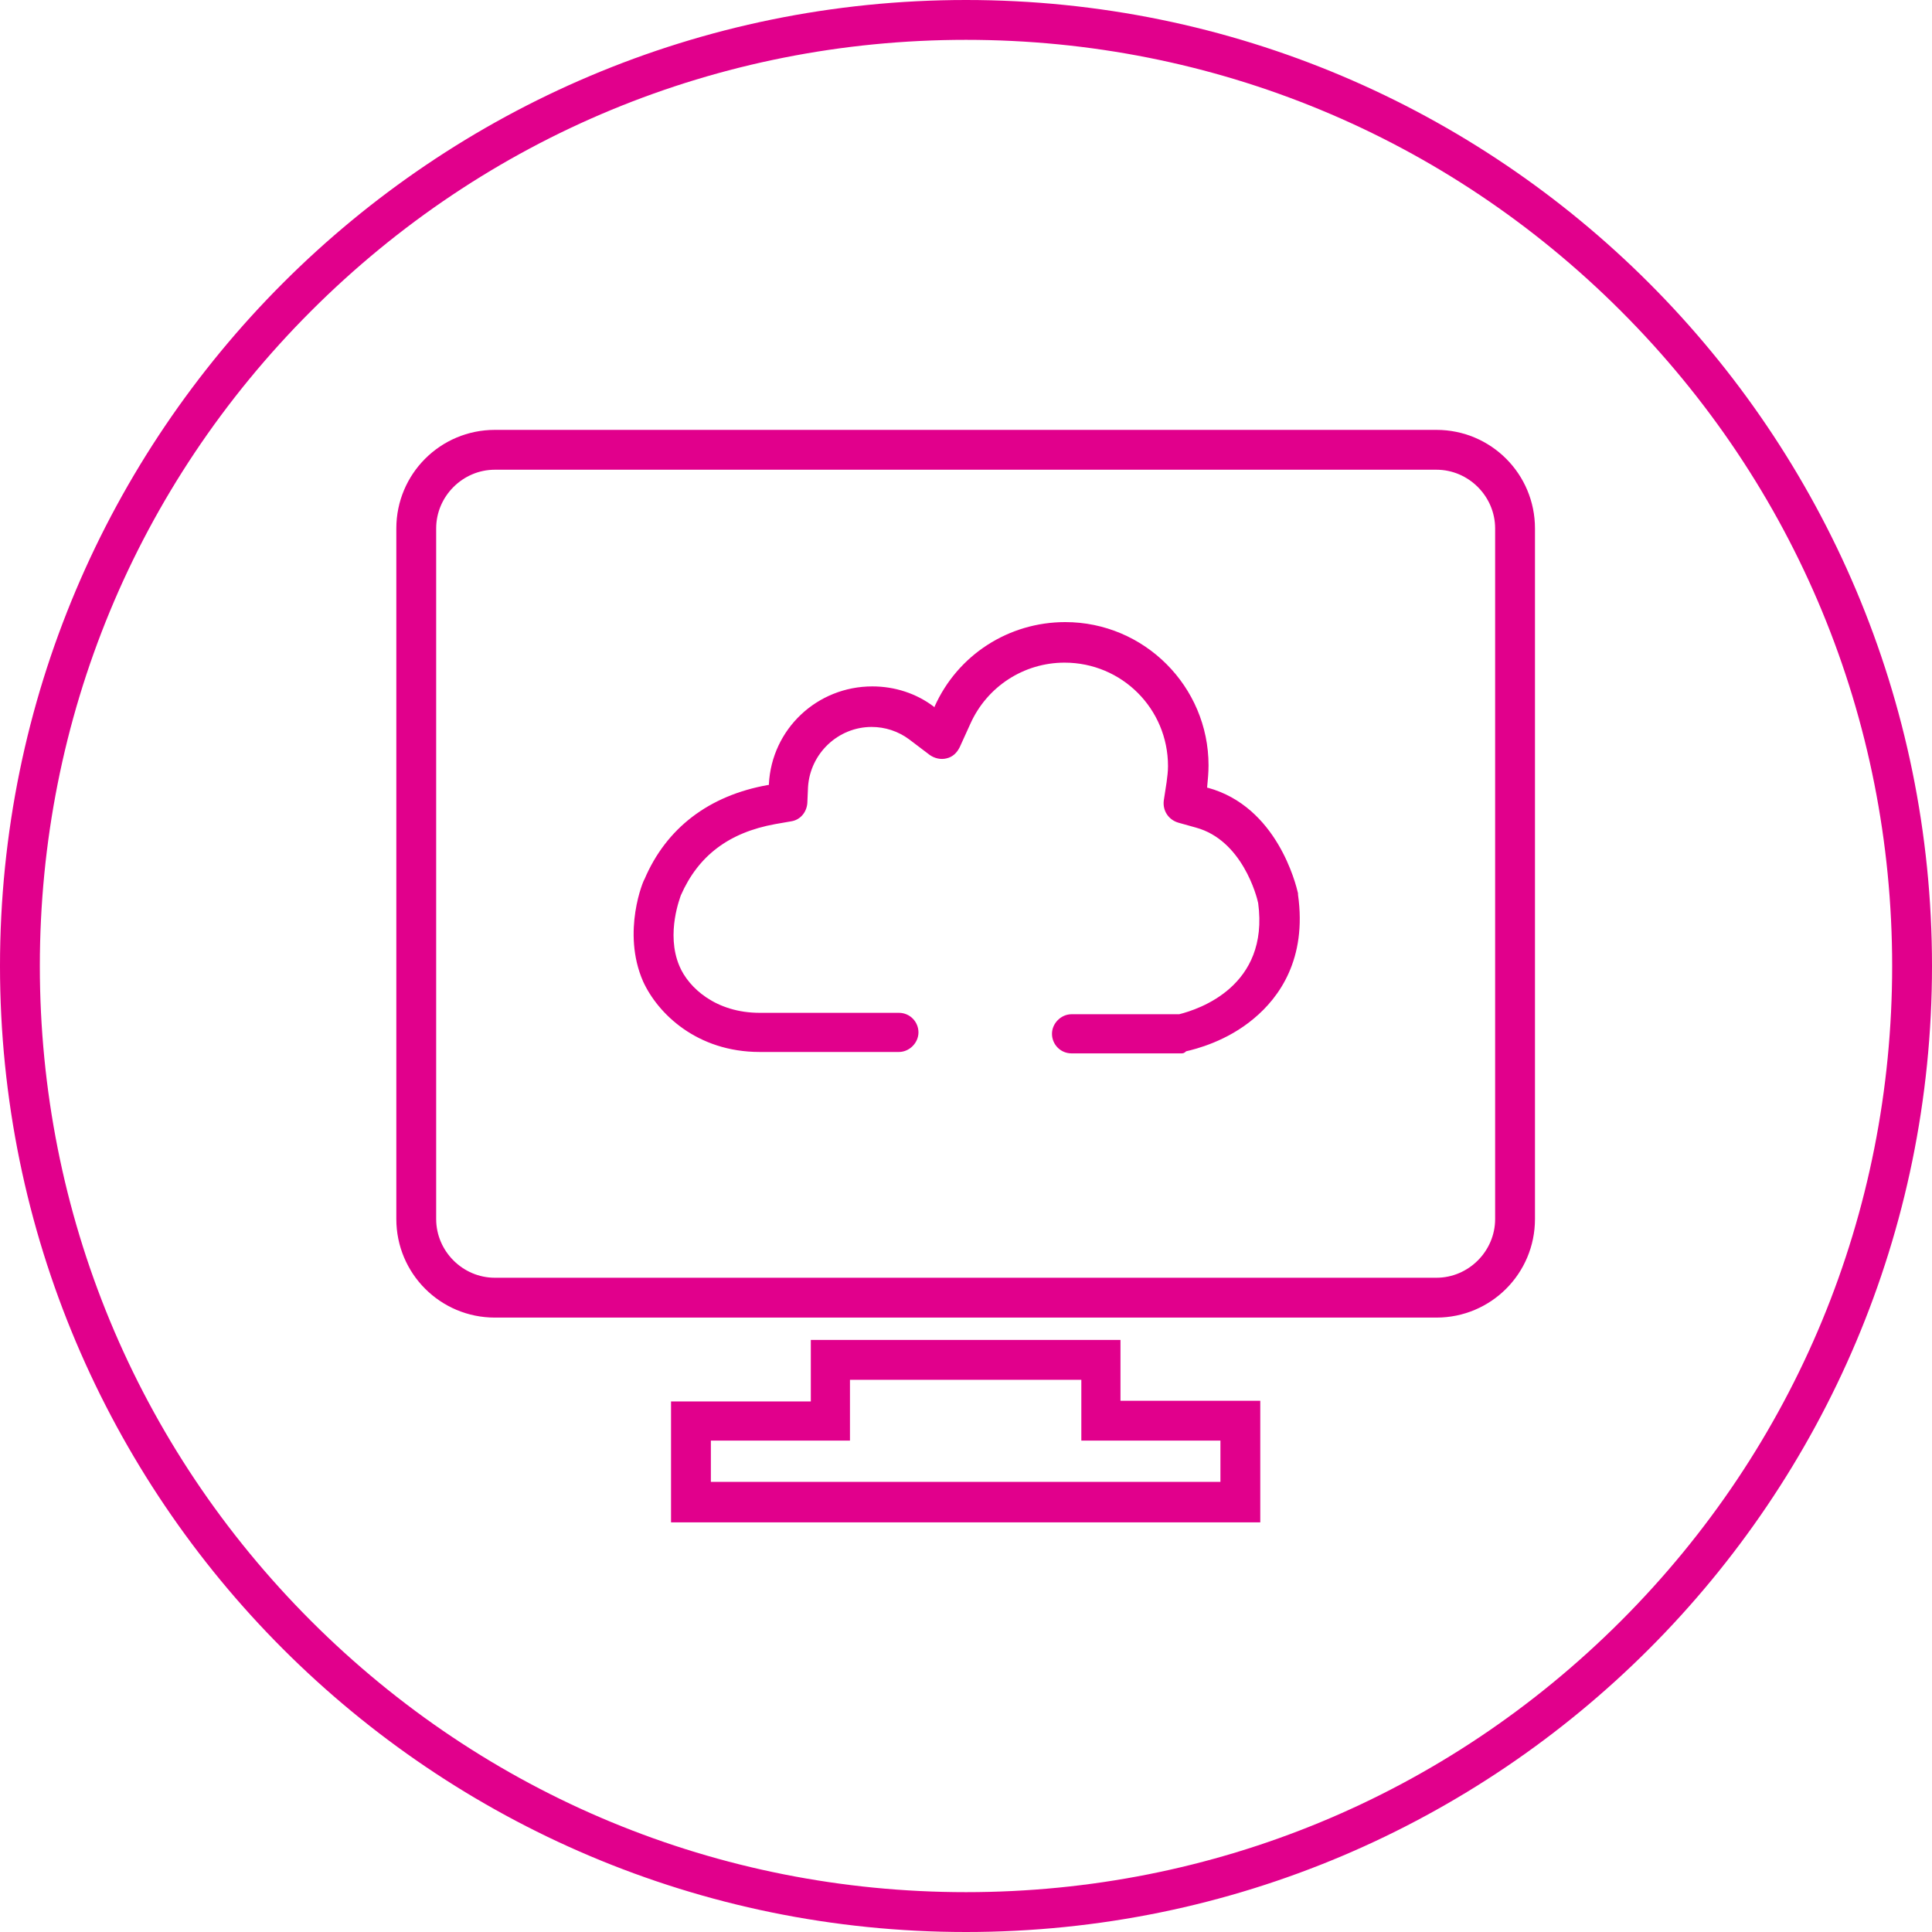
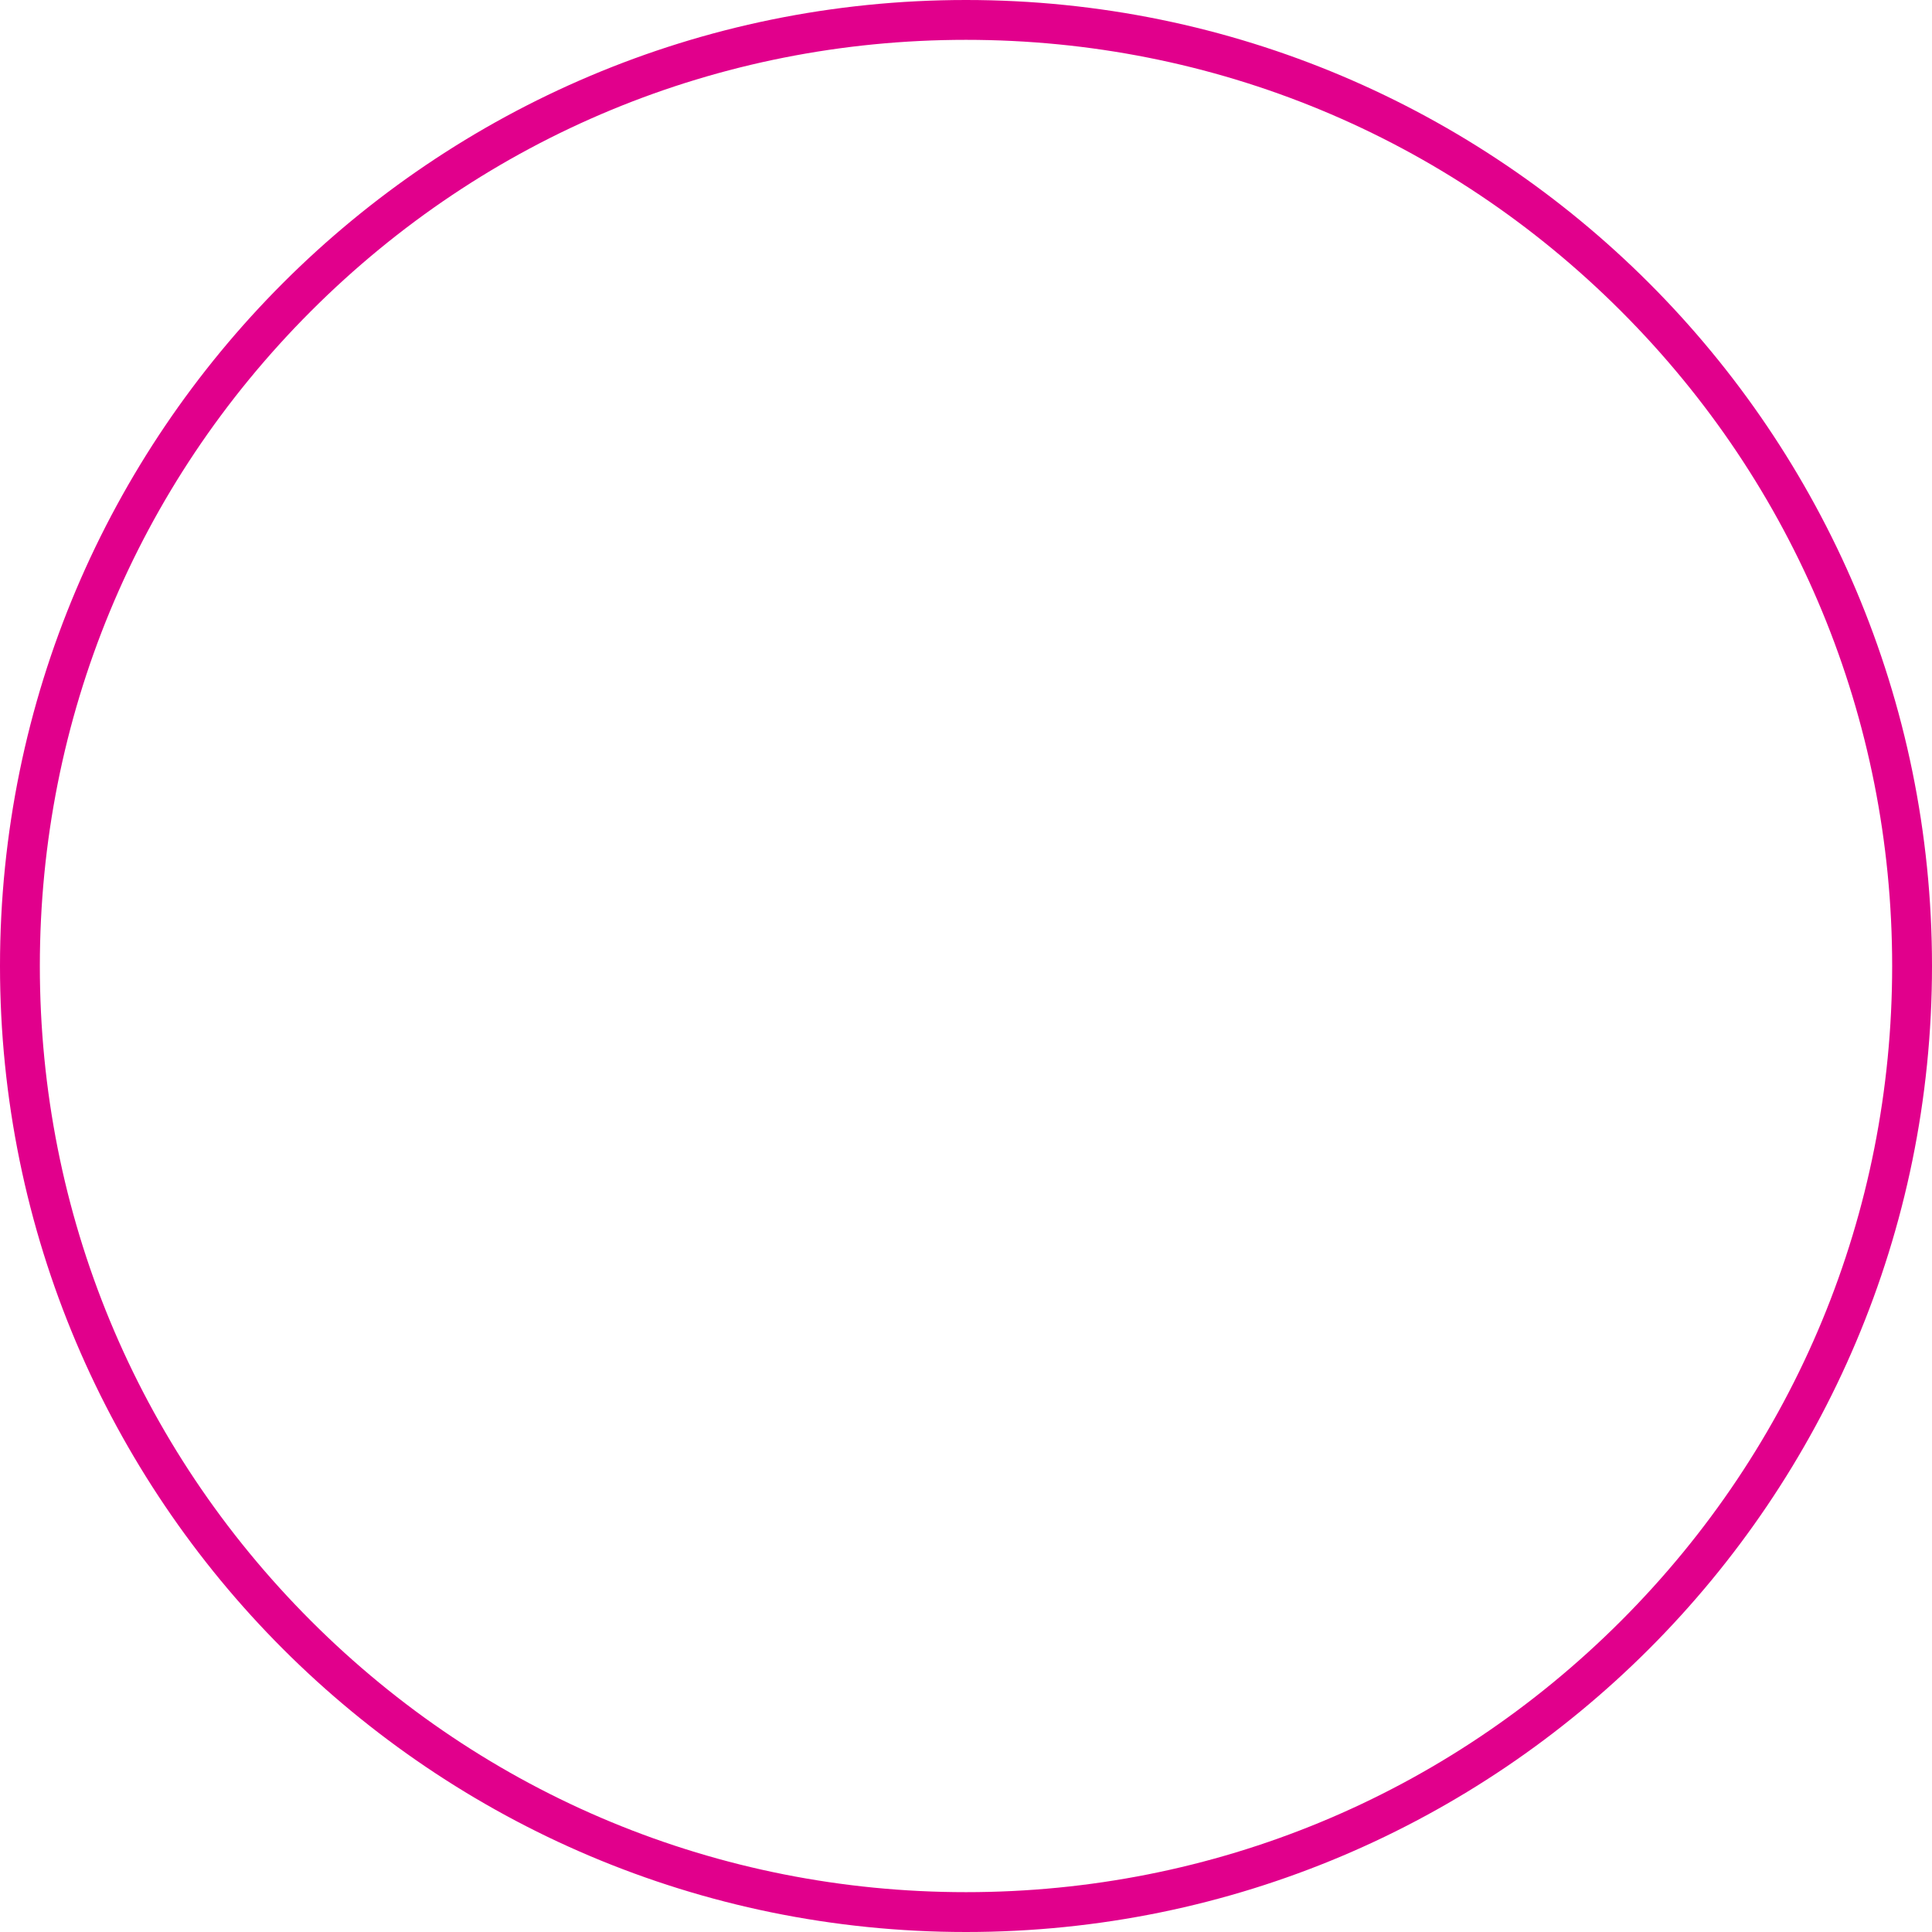
<svg xmlns="http://www.w3.org/2000/svg" version="1.1" x="0px" y="0px" viewBox="0 0 276.4 276.4" style="enable-background:new 0 0 276.4 276.4;" xml:space="preserve">
  <g id="Layer_2">
    <path style="fill:#E1008C;" d="M138.2,5.7c35.4,0,68.7,13.8,93.7,38.8s38.8,58.3,38.8,93.7s-13.8,68.7-38.8,93.7   s-58.3,38.8-93.7,38.8s-68.7-13.8-93.7-38.8S5.7,173.6,5.7,138.2s13.8-68.7,38.8-93.7S102.8,5.7,138.2,5.7 M138.2,0   C61.9,0,0,61.9,0,138.2s61.9,138.2,138.2,138.2s138.2-61.9,138.2-138.2S214.5,0,138.2,0L138.2,0z" />
  </g>
  <g id="Layer_1">
    <g>
-       <path style="fill:#E1008C;" d="M205.5,188.5H70.8c-7.8,0-14.1-6.3-14.1-14.1V75.6c0-7.8,6.3-14.1,14.1-14.1h134.7    c7.8,0,14.1,6.3,14.1,14.1v98.8C219.6,182.2,213.3,188.5,205.5,188.5z M70.8,67.2c-4.6,0-8.4,3.8-8.4,8.4v98.8    c0,4.6,3.8,8.4,8.4,8.4h134.7c4.6,0,8.4-3.8,8.4-8.4V75.6c0-4.6-3.8-8.4-8.4-8.4H70.8z" />
-     </g>
+       </g>
    <g>
-       <path style="fill:#E1008C;" d="M154.7,197.4v8.7h19.9v5.9h-72.9v-5.9h19.9v-8.7H154.7 M160.4,191.7h-5.7h-33H116v5.7v3.1h-14.3    h-5.7v5.7v5.9v5.7h5.7h72.9h5.7V212v-5.9v-5.7h-5.7h-14.3v-3.1V191.7L160.4,191.7z" />
-     </g>
+       </g>
    <g>
      <g>
-         <path style="fill:#E1008C;" d="M169,150.7h-15.7c-1.6,0-2.8-1.3-2.8-2.8s1.3-2.8,2.8-2.8h15.4c2.8-0.7,12.9-4,11.3-15.9     c-0.2-1-2.3-9-8.9-10.8l-2.5-0.7c-1.4-0.4-2.3-1.7-2.1-3.2l0.4-2.6c0.1-0.8,0.2-1.5,0.2-2.3c0-8.2-6.6-14.8-14.8-14.8     c-5.8,0-11.1,3.4-13.5,8.8l-1.5,3.3c-0.4,0.8-1,1.4-1.9,1.6c-0.8,0.2-1.7,0-2.4-0.5l-2.9-2.2c-1.6-1.2-3.5-1.8-5.4-1.8     c-4.8,0-8.8,3.8-9.1,8.6l-0.1,2.3c-0.1,1.3-1,2.4-2.3,2.6l-2.3,0.4c-6.6,1.2-11,4.5-13.5,10.2c0,0.1-2.2,5.4-0.2,10.1     c1.3,3.1,5.2,6.7,11.5,6.7h19.9c1.6,0,2.8,1.3,2.8,2.8s-1.3,2.8-2.8,2.8h-19.9c-9,0-14.6-5.5-16.7-10.1     c-3.1-7.1,0.1-14.6,0.2-14.6c3.1-7.3,9.2-12,17.7-13.5l0.1,0l0-0.1c0.4-7.9,6.9-14,14.8-14c3.2,0,6.3,1,8.8,2.9l0.1,0.1l0-0.1     c3.3-7.4,10.6-12.1,18.7-12.1c11.3,0,20.5,9.2,20.5,20.5c0,1-0.1,2.1-0.2,3.1l0,0.1l0.1,0c9.9,2.7,12.6,13.8,12.9,15.1     c0,0.1,0,0.1,0,0.2c1.3,9.2-2.7,14.7-6.3,17.7c-3.9,3.3-8.4,4.4-9.7,4.7C169.4,150.7,169.2,150.7,169,150.7z" />
-       </g>
+         </g>
    </g>
  </g>
</svg>